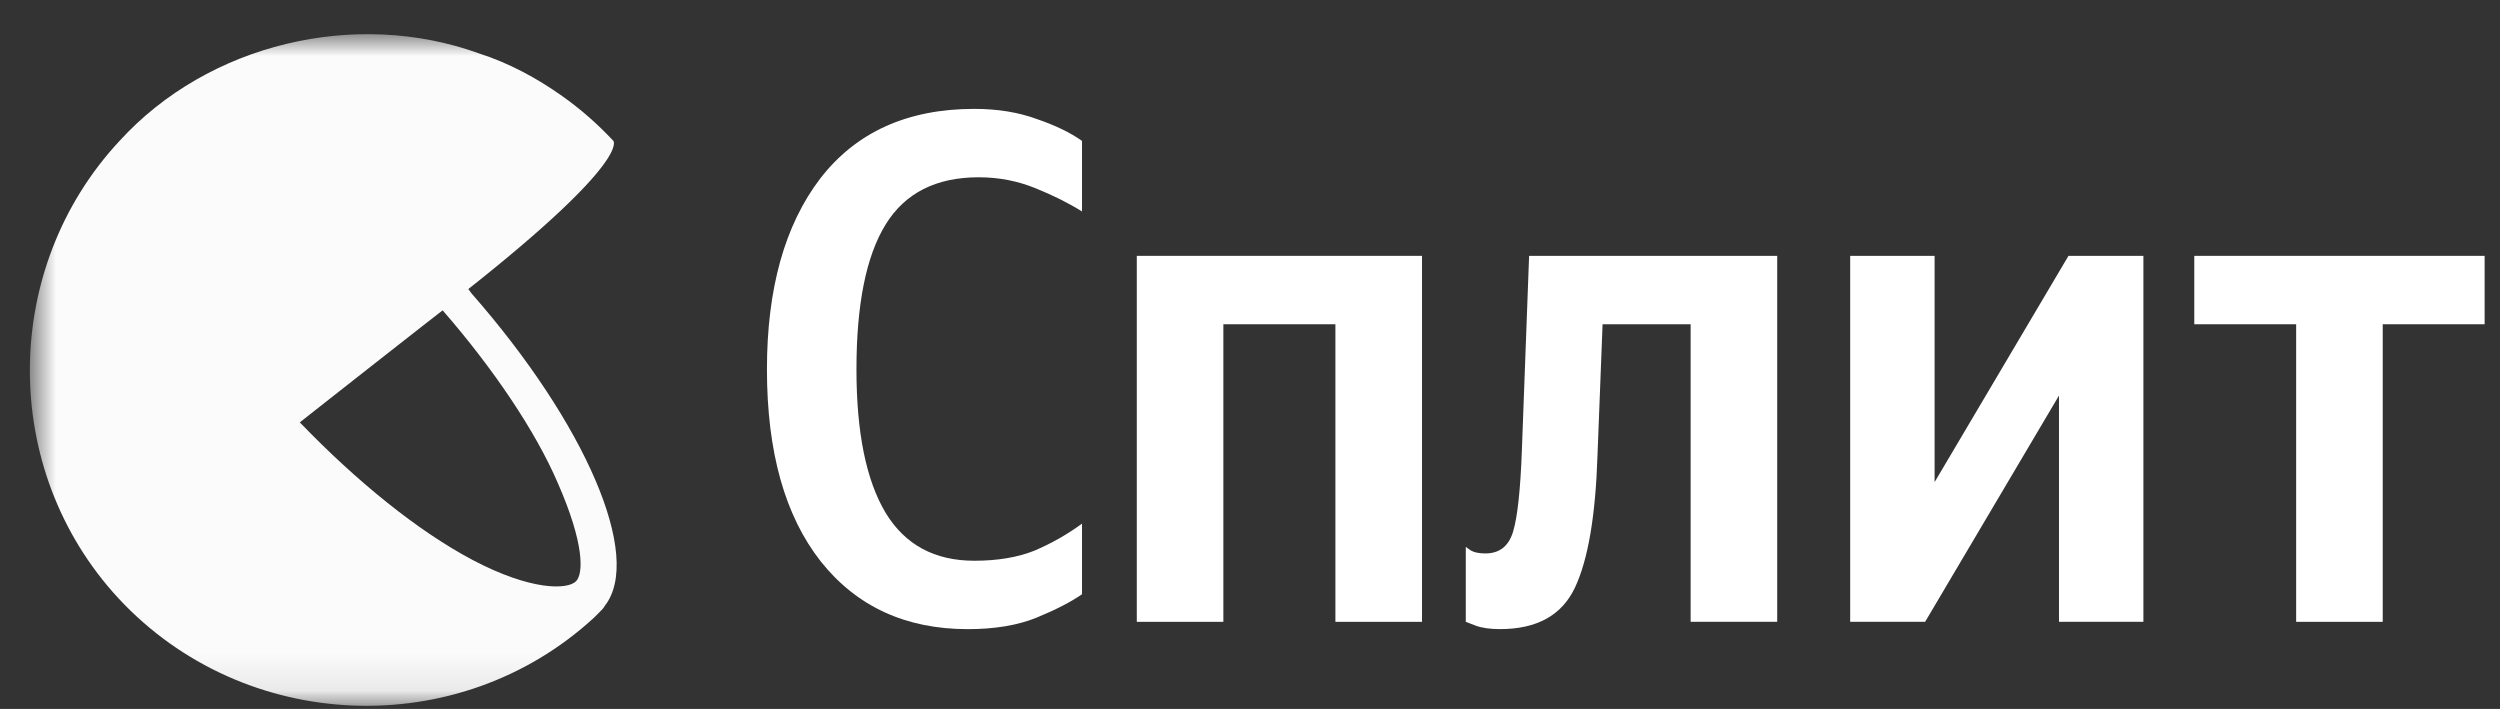
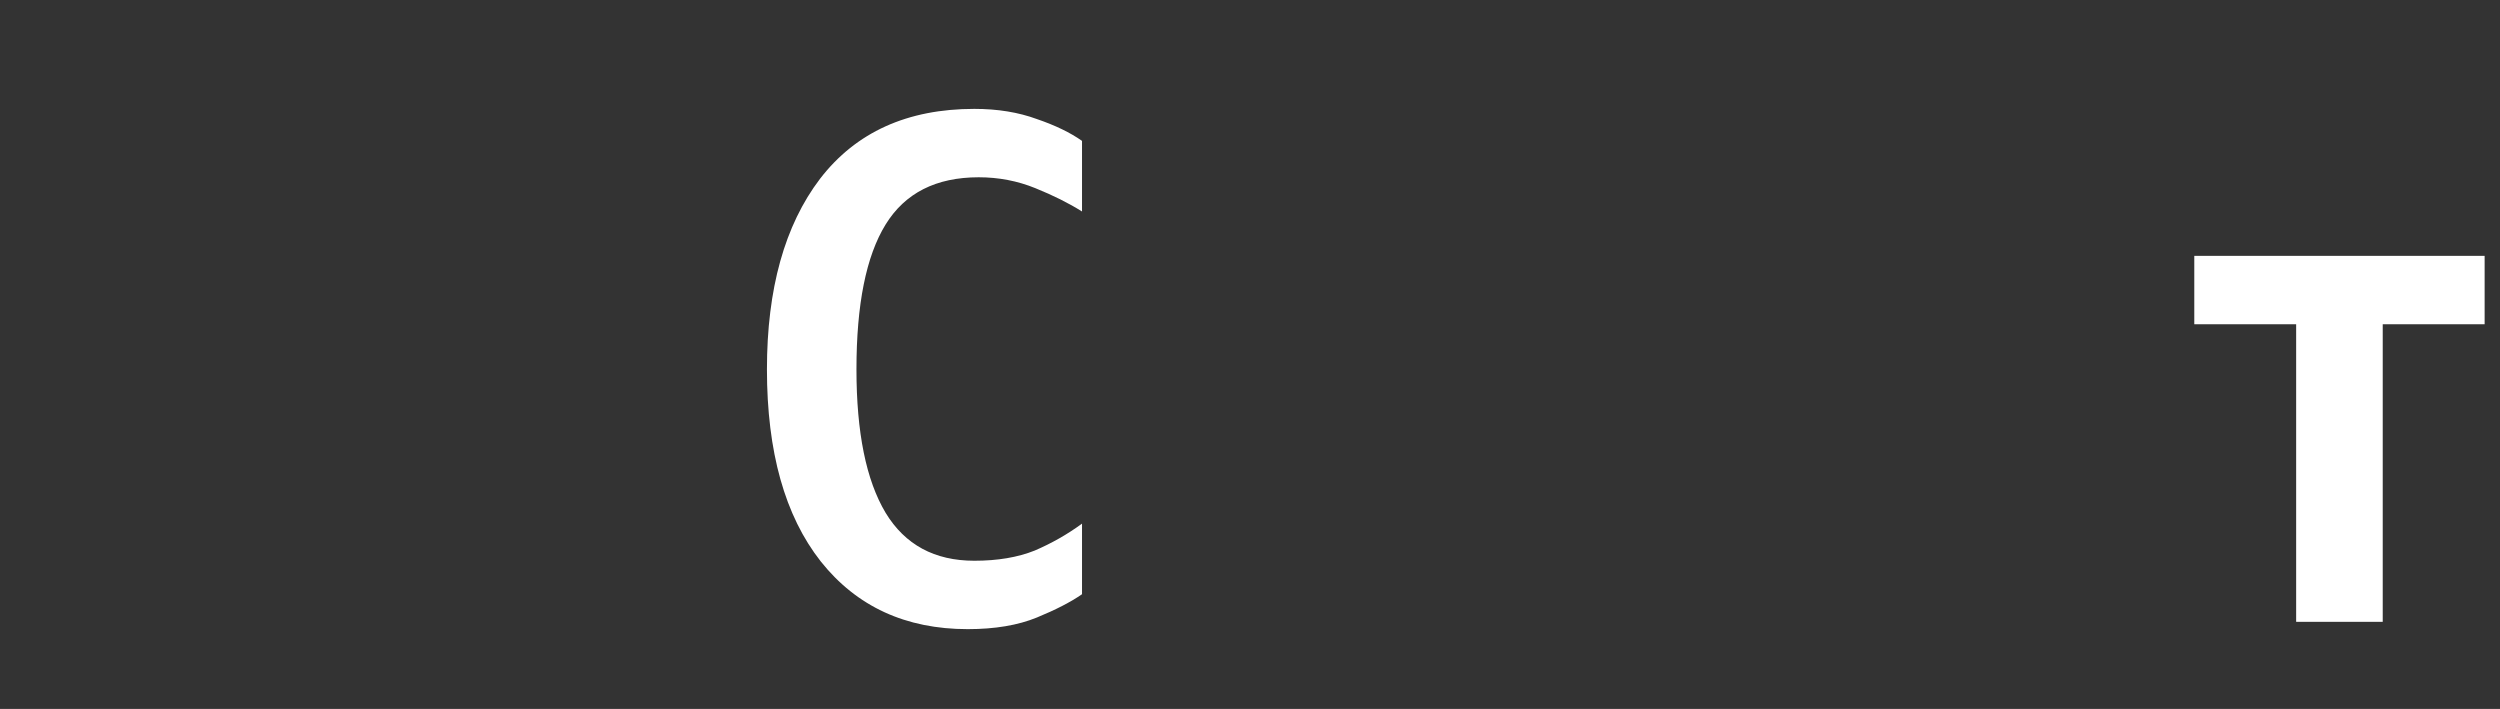
<svg xmlns="http://www.w3.org/2000/svg" width="67" height="19" viewBox="0 0 67 19" fill="none">
  <rect x="0" y="0" width="67" height="19" fill="#333333" stroke="none" />
  <path d="M25.936 16.861C24.272 16.861 22.959 16.256 21.997 15.047C21.035 13.825 20.554 12.109 20.554 9.899C20.554 7.741 21.029 6.038 21.978 4.79C22.94 3.542 24.318 2.918 26.112 2.918C26.736 2.918 27.295 3.009 27.789 3.191C28.283 3.36 28.686 3.555 28.998 3.776V5.668C28.647 5.447 28.231 5.239 27.75 5.044C27.269 4.848 26.762 4.751 26.229 4.751C25.085 4.751 24.253 5.174 23.733 6.019C23.213 6.864 22.953 8.157 22.953 9.899C22.953 11.589 23.213 12.87 23.733 13.741C24.253 14.599 25.046 15.028 26.112 15.028C26.736 15.028 27.275 14.937 27.73 14.755C28.185 14.56 28.608 14.319 28.998 14.033V15.925C28.699 16.133 28.296 16.341 27.789 16.549C27.282 16.757 26.664 16.861 25.936 16.861Z" fill="white" />
-   <path d="M30.466 6.857H38.11V16.665H35.789V8.69H32.786V16.665H30.466V6.857Z" fill="white" />
-   <path d="M39.283 14.657C39.283 14.657 39.329 14.689 39.42 14.754C39.511 14.806 39.641 14.832 39.81 14.832C40.187 14.832 40.434 14.637 40.551 14.247C40.668 13.857 40.746 13.142 40.785 12.102L40.98 6.857H47.629V16.665H45.309V8.69H42.949L42.813 12.2C42.761 13.825 42.559 15.008 42.208 15.749C41.857 16.49 41.188 16.86 40.2 16.86C39.927 16.86 39.706 16.828 39.537 16.763C39.368 16.698 39.283 16.665 39.283 16.665V14.657Z" fill="white" />
-   <path d="M49.585 6.857H51.847V12.921L55.435 6.857H57.443V16.665H55.181V10.601L51.593 16.665H49.585V6.857Z" fill="white" />
  <path d="M66.588 8.69H63.857V16.665H61.537V8.69H58.807V6.857H66.588V8.69Z" fill="white" />
  <mask id="mask0_158_470" style="mask-type:luminance" maskUnits="userSpaceOnUse" x="0" y="0" width="19" height="19">
-     <path d="M18.8 0.916H0.8V18.916H18.8V0.916Z" fill="white" />
-   </mask>
+     </mask>
  <g mask="url(#mask0_158_470)">
    <path d="M12.636 7.862L12.551 7.747C16.923 4.289 16.438 3.775 16.438 3.775C16.009 3.317 15.552 2.917 15.066 2.574C14.38 2.088 13.637 1.688 12.836 1.431C9.521 0.231 5.577 1.174 3.205 3.775C0.032 7.176 -0.025 12.577 3.176 16.036C6.549 19.666 12.293 19.894 15.923 16.55L15.98 16.493L16.037 16.436L16.066 16.407C16.123 16.35 16.18 16.293 16.209 16.236C17.238 14.921 15.694 11.348 12.636 7.862ZM15.437 15.578C15.209 15.807 14.237 15.836 12.665 15.007C11.207 14.235 9.578 12.92 8.035 11.32C7.778 11.52 12.065 8.147 11.865 8.319C13.208 9.862 14.351 11.549 14.951 12.949C15.666 14.578 15.637 15.378 15.437 15.578Z" fill="white" fill-opacity="0.98" />
  </g>
</svg>